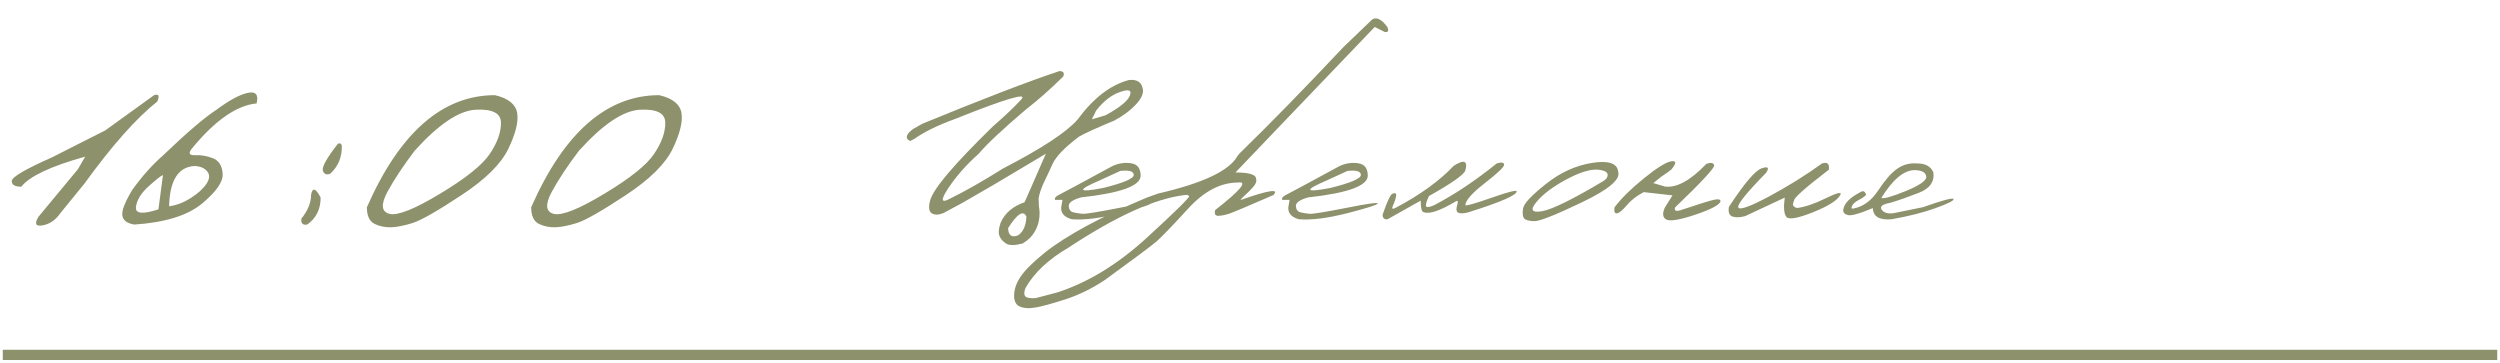
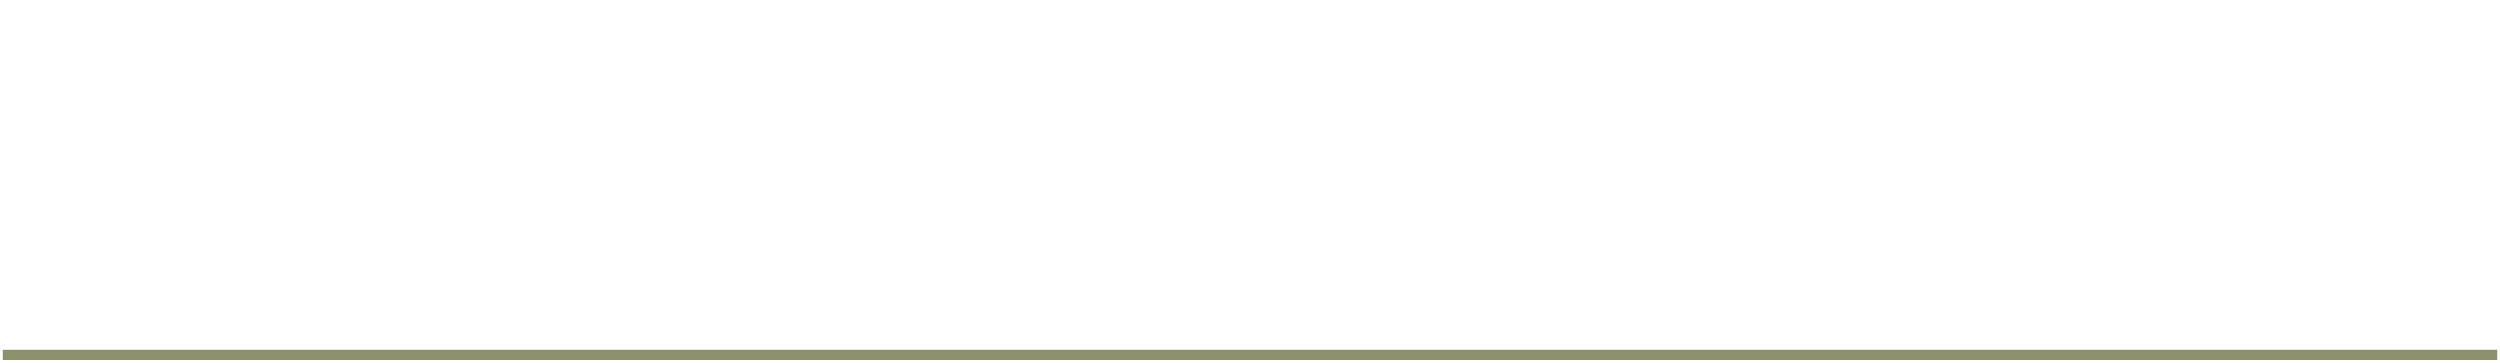
<svg xmlns="http://www.w3.org/2000/svg" width="317" height="46" viewBox="0 0 317 46" fill="none">
-   <path d="M19.538 12.067C20.125 11.876 20.262 12.143 19.948 12.867C17.268 15 14.192 18.466 10.719 23.265L7.663 27.018C7.062 27.893 6.31 28.412 5.408 28.576C4.519 28.74 4.341 28.378 4.874 27.489L9.878 21.46L10.801 19.86C6.44 21.077 3.74 22.349 2.701 23.675C1.894 23.675 1.491 23.436 1.491 22.957C1.477 22.465 3.2 21.453 6.659 19.922L10.658 17.892C11.287 17.577 12.182 17.126 13.344 16.538L19.538 12.067ZM27.452 13.913C29.051 12.724 30.364 12.013 31.389 11.78C32.428 11.548 32.811 11.992 32.538 13.113C29.995 13.359 27.254 15.273 24.314 18.855C23.863 19.43 23.993 19.703 24.704 19.676C25.428 19.635 26.174 19.758 26.939 20.045C27.718 20.318 28.149 20.968 28.231 21.993C28.327 23.005 27.459 24.276 25.627 25.808C23.795 27.325 20.93 28.214 17.034 28.474C16.118 28.323 15.612 27.947 15.516 27.346C15.407 26.744 15.824 25.657 16.767 24.085C18.025 22.335 19.331 20.872 20.684 19.696C23.678 16.825 25.934 14.898 27.452 13.913ZM21.443 26.156C22.373 26.033 23.289 25.685 24.191 25.11C25.107 24.523 25.77 23.921 26.18 23.306C26.59 22.69 26.625 22.171 26.283 21.747C25.955 21.323 25.428 21.091 24.704 21.05C22.612 21.145 21.525 22.848 21.443 26.156ZM17.239 26.238C17.13 27.1 18.08 27.202 20.09 26.546L20.664 22.198C20.431 22.267 19.83 22.738 18.859 23.613C17.888 24.488 17.348 25.363 17.239 26.238ZM42.852 18.22C43.18 18.11 43.344 18.24 43.344 18.609C43.344 19.99 42.858 21.125 41.888 22.014C41.423 22.219 41.108 22.096 40.944 21.645C40.794 21.18 41.43 20.038 42.852 18.22ZM40.657 25.049C40.657 26.525 40.09 27.667 38.955 28.474C38.381 28.569 38.135 28.316 38.217 27.715C39.037 26.703 39.447 25.691 39.447 24.68C39.625 23.723 40.028 23.846 40.657 25.049ZM62.763 12.067C64.445 12.464 65.381 13.209 65.573 14.303C65.764 15.396 65.395 16.914 64.465 18.855C63.535 20.783 61.553 22.745 58.518 24.741C55.496 26.737 53.439 27.913 52.345 28.269C51.265 28.61 50.335 28.795 49.556 28.822C48.79 28.836 48.093 28.686 47.464 28.371C46.835 28.043 46.521 27.346 46.521 26.279C50.691 16.805 56.105 12.067 62.763 12.067ZM49.105 24.372C48.271 25.944 48.367 26.86 49.392 27.12C50.431 27.366 52.571 26.512 55.811 24.557C59.065 22.602 61.163 20.92 62.107 19.512C63.064 18.09 63.535 16.777 63.522 15.574C63.522 14.357 62.455 13.804 60.323 13.913C58.19 14.023 55.606 15.759 52.571 19.122C51.108 21.05 49.953 22.8 49.105 24.372ZM83.597 12.067C85.279 12.464 86.216 13.209 86.407 14.303C86.598 15.396 86.229 16.914 85.299 18.855C84.37 20.783 82.387 22.745 79.352 24.741C76.331 26.737 74.273 27.913 73.179 28.269C72.099 28.61 71.17 28.795 70.39 28.822C69.625 28.836 68.927 28.686 68.299 28.371C67.67 28.043 67.355 27.346 67.355 26.279C71.525 16.805 76.939 12.067 83.597 12.067ZM69.939 24.372C69.105 25.944 69.201 26.86 70.226 27.12C71.265 27.366 73.405 26.512 76.645 24.557C79.899 22.602 81.998 20.92 82.941 19.512C83.898 18.09 84.37 16.777 84.356 15.574C84.356 14.357 83.29 13.804 81.157 13.913C79.024 14.023 76.44 15.759 73.405 19.122C71.942 21.05 70.787 22.8 69.939 24.372Z" fill="#8D926C" />
-   <path d="M134.343 9.013C134.834 9.013 134.994 9.239 134.824 9.692C133.191 11.307 131.605 12.709 130.066 13.898C127.093 16.428 125.106 18.292 124.105 19.491C122.547 20.869 121.259 22.328 120.239 23.867C119.229 25.396 119.324 25.826 120.522 25.155C122.344 24.268 124.568 23.003 127.192 21.36C132.091 18.83 135.24 16.763 136.637 15.158C138.647 12.43 140.819 10.759 143.15 10.146C144.094 10.051 144.661 10.358 144.85 11.066C145.086 11.67 144.831 12.378 144.085 13.19C143.349 13.992 142.409 14.696 141.267 15.3C139.039 16.225 137.557 16.9 136.821 17.325C135.027 18.675 133.913 19.822 133.479 20.766C133.054 21.7 132.724 22.404 132.488 22.875C132.063 23.753 131.799 24.509 131.695 25.141L131.737 26.175C131.841 26.741 131.846 27.303 131.751 27.86C131.667 28.407 131.464 28.945 131.143 29.474C130.831 30.003 130.34 30.47 129.67 30.876C128.688 31.131 127.994 31.136 127.588 30.89C127.182 30.635 126.899 30.319 126.739 29.941C126.578 29.554 126.625 28.988 126.88 28.242C127.409 27.024 128.424 26.156 129.925 25.637L132.615 19.491L125.932 23.47L122.009 25.736L119.645 27.01C119.031 27.265 118.535 27.279 118.158 27.053C117.78 26.817 117.709 26.269 117.945 25.41C118.332 23.947 120.976 20.827 125.875 16.05C127.442 14.681 128.65 13.534 129.5 12.609C130.359 11.675 127.569 12.496 121.131 15.073C118.941 15.866 117.218 16.706 115.963 17.594L115.425 17.877C114.868 17.65 114.835 17.268 115.326 16.73L115.75 16.376L116.94 15.696C124.709 12.505 130.51 10.278 134.343 9.013ZM138.987 14.025L138.449 15.13L140.177 14.62C141.951 13.657 142.98 12.826 143.264 12.128C143.547 11.429 143.136 11.274 142.032 11.661C140.937 12.038 139.922 12.826 138.987 14.025ZM127.829 28.922C127.857 29.838 128.268 30.149 129.061 29.856C129.731 29.432 130.095 28.639 130.151 27.477C129.774 26.6 129 27.081 127.829 28.922ZM141.096 21.035C141.898 20.685 142.687 20.577 143.461 20.709C144.235 20.832 144.627 21.351 144.636 22.267C144.636 23.56 142.116 24.48 137.075 25.028C136.017 25.33 135.498 25.698 135.517 26.132C135.545 26.567 135.739 26.831 136.097 26.925C136.466 27.01 136.853 27.072 137.259 27.109C137.674 27.138 139.227 26.887 141.917 26.359C144.608 25.821 145.934 25.637 145.896 25.807C145.868 25.967 144.594 26.373 142.073 27.024C139.562 27.666 137.504 27.926 135.899 27.803C134.823 27.501 134.394 26.892 134.611 25.977L134.724 25.339H133.775C133.7 25.113 133.86 24.905 134.257 24.716C134.663 24.518 136.942 23.291 141.096 21.035ZM139.439 22.875C136.503 24.131 136.645 24.452 139.864 23.838C142.46 23.197 143.758 22.644 143.758 22.182C143.758 21.719 143.192 21.549 142.059 21.672L139.439 22.875ZM173.989 2.471C174.546 2.121 175.188 2.438 175.915 3.419C176.122 3.92 176.014 4.132 175.589 4.057L174.315 3.419L162.434 15.824L156.657 21.87C158.366 21.87 159.234 22.125 159.262 22.635C159.366 22.956 159.258 23.3 158.937 23.669C158.616 24.037 158.285 24.372 157.945 24.674C157.606 24.976 157.389 25.207 157.294 25.368C160.862 24.103 162.255 23.89 161.471 24.73C158.177 26.165 156.293 26.958 155.821 27.109C155.359 27.26 154.92 27.345 154.505 27.364C154.099 27.383 153.957 27.142 154.08 26.642C157.308 24.122 158.271 22.956 156.968 23.145C154.788 23.145 152.692 24.24 150.681 26.43C148.671 28.62 147.34 30.003 146.688 30.579C146.037 31.145 143.837 32.788 140.09 35.506C138.428 36.611 136.734 37.437 135.006 37.984C133.269 38.541 132.009 38.881 131.225 39.004C130.432 39.136 129.79 39.089 129.299 38.862C128.799 38.645 128.563 38.15 128.591 37.376C128.62 36.601 128.903 35.823 129.441 35.039C129.97 34.255 130.975 33.26 132.457 32.051C135.289 29.814 139.608 27.482 145.414 25.056L146.83 24.546C152.513 23.234 155.869 21.653 156.898 19.803L157.209 19.42C161.014 15.72 165.38 11.25 170.307 6.011L173.989 2.471ZM130.022 37.588C130.201 37.777 130.635 37.847 131.324 37.8L134.071 37.078C137.97 35.813 141.765 33.491 145.456 30.111C149.138 26.732 150.913 24.981 150.78 24.858C150.648 24.726 150.464 24.683 150.228 24.73C146.462 25.174 141.539 27.402 135.459 31.414C132.92 32.896 131.107 34.605 130.022 36.54C129.833 37.05 129.833 37.399 130.022 37.588ZM169.896 21.035C170.698 20.685 171.486 20.577 172.26 20.709C173.034 20.832 173.426 21.351 173.436 22.267C173.436 23.56 170.915 24.48 165.874 25.028C164.817 25.33 164.298 25.698 164.316 26.132C164.345 26.567 164.538 26.831 164.897 26.925C165.265 27.01 165.652 27.072 166.058 27.109C166.473 27.138 168.026 26.887 170.717 26.359C173.407 25.821 174.734 25.637 174.696 25.807C174.667 25.967 173.393 26.373 170.873 27.024C168.362 27.666 166.304 27.926 164.699 27.803C163.623 27.501 163.193 26.892 163.41 25.977L163.523 25.339H162.575C162.499 25.113 162.66 24.905 163.056 24.716C163.462 24.518 165.742 23.291 169.896 21.035ZM168.239 22.875C165.303 24.131 165.445 24.452 168.664 23.838C171.26 23.197 172.558 22.644 172.558 22.182C172.558 21.719 171.991 21.549 170.858 21.672L168.239 22.875ZM189.789 20.723C190.365 20.544 190.677 20.591 190.724 20.865C190.771 21.129 189.964 21.908 188.303 23.201C186.641 24.485 185.81 25.429 185.81 26.033C185.98 26.109 187.104 25.783 189.181 25.056C191.267 24.329 192.31 24.065 192.31 24.263C192.329 24.745 190.299 25.627 186.221 26.911C185.636 27.072 185.206 27.095 184.932 26.982C184.668 26.869 184.612 26.552 184.763 26.033C184.895 25.637 184.871 25.453 184.692 25.481C182.634 26.708 181.256 27.185 180.557 26.911C180.283 26.911 180.146 26.42 180.146 25.439L175.941 27.803C175.516 27.85 175.308 27.652 175.318 27.209C175.912 25.49 176.333 24.608 176.578 24.561C176.946 24.41 177.092 24.523 177.017 24.9C176.951 25.269 176.819 25.66 176.62 26.076C176.432 26.491 176.559 26.576 177.003 26.331C180.09 24.697 182.535 22.927 184.338 21.02C185.65 20.19 186.141 20.383 185.81 21.601C185.64 22.139 184.102 23.225 181.194 24.858C180.911 25.443 180.784 25.854 180.812 26.09C180.85 26.326 181.185 26.307 181.817 26.033C184.385 24.702 187.042 22.932 189.789 20.723ZM201.895 20.652C203.991 20.322 205.091 20.709 205.195 21.814C205.478 22.767 203.944 24.046 200.592 25.651C197.241 27.256 195.231 28.053 194.56 28.044C193.89 28.035 193.456 27.916 193.258 27.69C193.069 27.454 193.026 27.029 193.13 26.416C193.234 25.802 194.197 24.773 196.019 23.329C197.841 21.875 199.8 20.983 201.895 20.652ZM194.815 25.623C193.994 26.614 194.225 27.001 195.509 26.784C196.802 26.567 199.431 25.273 203.396 22.904L203.694 22.635C204.081 22.031 203.774 21.662 202.773 21.53C201.772 21.398 200.399 21.799 198.653 22.734C196.916 23.659 195.636 24.622 194.815 25.623ZM216.366 20.78C216.913 20.572 217.244 20.624 217.357 20.936C217.47 21.238 215.818 23.026 212.401 26.302C212.269 26.699 212.481 26.822 213.038 26.67C215.398 25.877 216.842 25.429 217.371 25.325C217.9 25.212 218.164 25.283 218.164 25.538C218.032 25.981 216.979 26.538 215.006 27.209C213.033 27.869 211.801 28.082 211.311 27.846C210.82 27.6 210.754 27.086 211.112 26.302L212.075 24.773L208.422 24.362C207.535 24.825 206.822 25.377 206.284 26.019C205.746 26.661 205.33 27.006 205.038 27.053C204.754 27.1 204.646 26.85 204.712 26.302C205.562 25.169 206.803 23.942 208.436 22.621C210.079 21.29 211.235 20.567 211.905 20.454C212.585 20.341 212.594 20.685 211.934 21.488C211.565 21.78 211.136 22.087 210.645 22.408L209.64 23.215L211.112 23.654C212.604 23.843 214.355 22.885 216.366 20.78ZM231.035 20.723C231.714 20.506 232.002 20.77 231.898 21.516C228.859 23.848 227.391 25.155 227.495 25.439C227.221 25.948 227.353 26.26 227.891 26.373C228.892 26.241 230.086 25.835 231.474 25.155C232.871 24.466 233.508 24.301 233.385 24.66C233.055 25.358 231.903 26.104 229.93 26.897C227.967 27.68 226.829 27.884 226.517 27.506C226.206 27.128 226.135 26.312 226.305 25.056L221.278 27.407C220.655 27.577 220.127 27.596 219.692 27.463C219.267 27.322 219.112 26.911 219.225 26.231C221.179 23.248 222.562 21.62 223.374 21.346C224.186 21.063 224.379 21.247 223.954 21.898C221.443 24.466 220.263 25.934 220.414 26.302C220.575 26.67 221.863 26.213 224.28 24.929C226.697 23.635 228.948 22.234 231.035 20.723ZM243.084 20.723C244.141 20.723 244.83 21.101 245.151 21.856C245.312 23.045 244.698 23.909 243.31 24.447C241.932 24.985 240.733 25.405 239.714 25.707C238.694 25.896 238.321 26.189 238.595 26.585C238.869 26.973 239.36 27.123 240.068 27.039L243.82 26.274C246.369 25.377 247.667 25.033 247.714 25.24C247.771 25.439 247.011 25.821 245.434 26.387C243.867 26.954 242.003 27.426 239.841 27.803C238.302 27.935 237.514 27.463 237.476 26.387C235.635 27.152 234.555 27.435 234.234 27.237C233.714 27.114 233.592 26.746 233.865 26.132C234.13 25.519 234.824 24.919 235.947 24.334C236.259 24.145 236.485 24.263 236.627 24.688C236.476 24.886 236.174 25.103 235.72 25.339C235.267 25.575 234.975 25.83 234.842 26.104C234.71 26.378 234.767 26.491 235.012 26.444C236.259 26.208 237.311 25.434 238.17 24.122C239.039 22.809 239.841 21.898 240.577 21.389C241.323 20.869 242.159 20.648 243.084 20.723ZM238.552 25.099C238.855 25.231 239.879 24.943 241.625 24.235C243.381 23.517 244.259 22.913 244.259 22.422C244.193 21.865 243.702 21.582 242.786 21.573C241.418 21.573 240.006 22.748 238.552 25.099Z" fill="#8D926C" />
  <path d="M1 45H316" stroke="#8D926C" stroke-width="1.3" stroke-linecap="square" />
</svg>